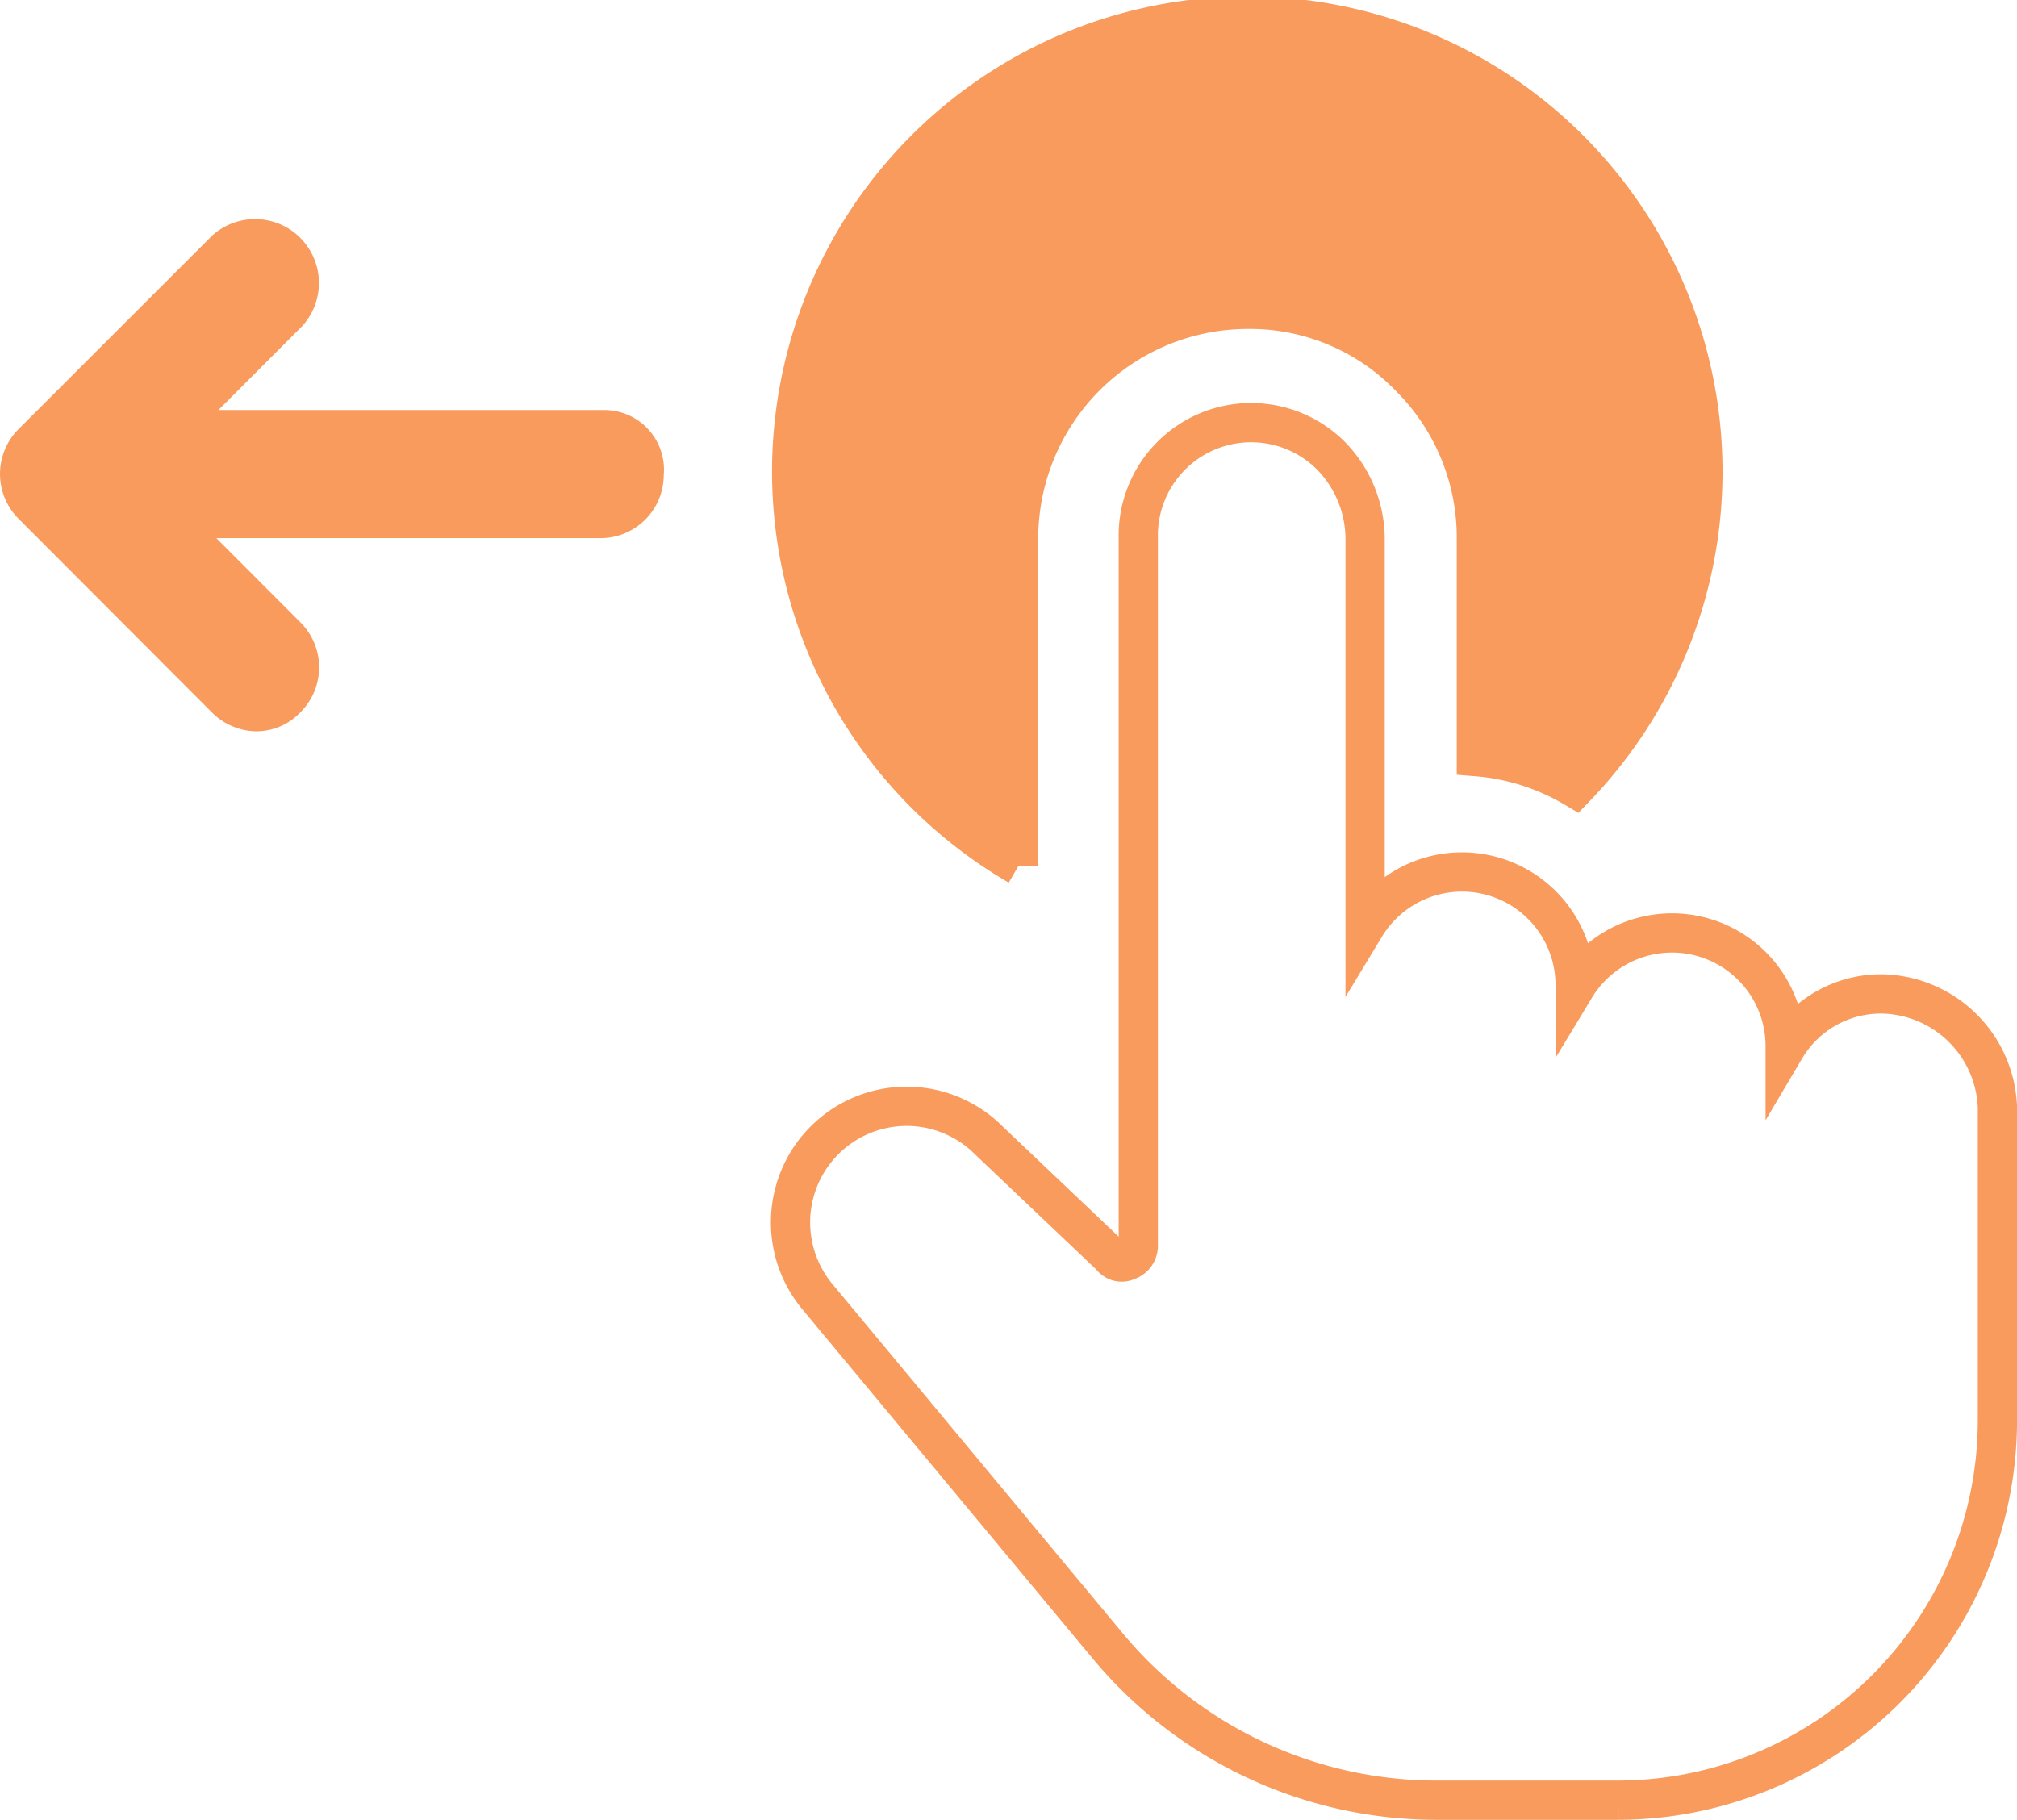
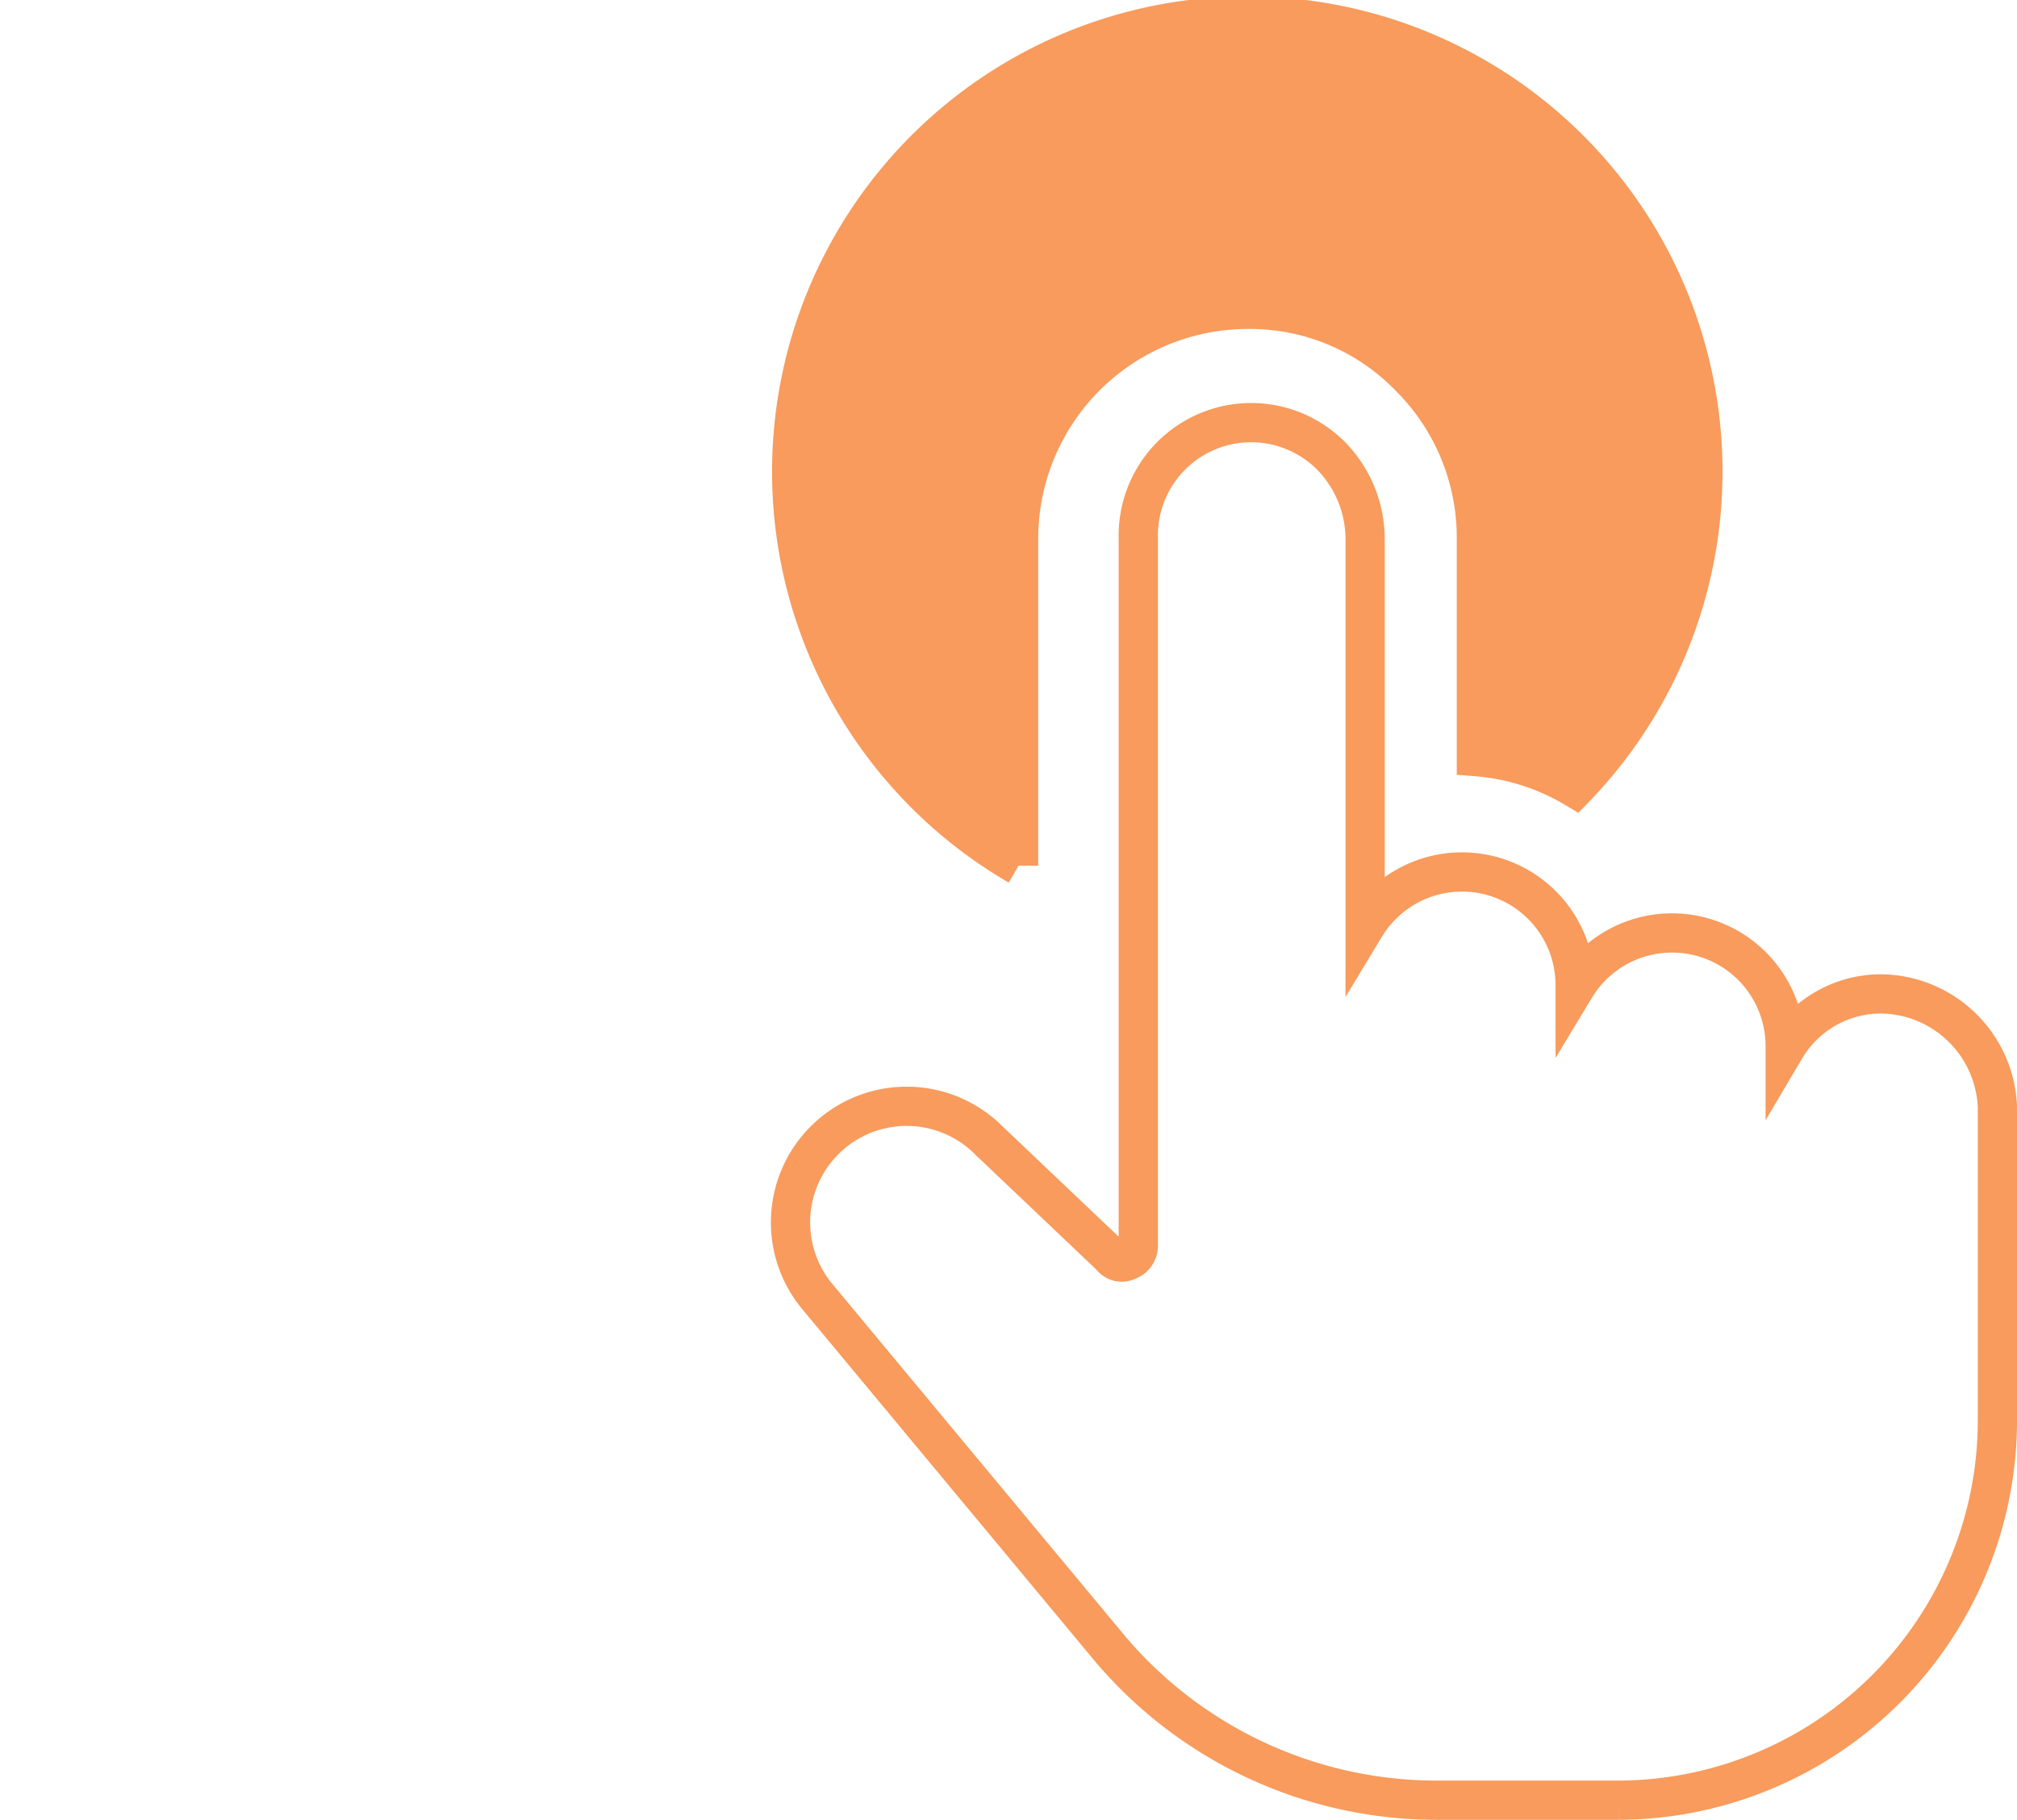
<svg xmlns="http://www.w3.org/2000/svg" width="51.397" height="46.378" viewBox="0 0 51.397 46.378">
  <g id="np_drag_2496510_000000" transform="translate(-2.499 -7.106)">
    <path id="Path_615" data-name="Path 615" d="M45.977,29.169V20.821a5.845,5.845,0,0,1,5.832-5.832A5.663,5.663,0,0,1,55.93,16.7a5.778,5.778,0,0,1,1.712,4.175v5.513a5.8,5.8,0,0,1,2.515.8,11.61,11.61,0,1,0-14.18,1.978Z" transform="translate(-17.522)" fill="#f89b5c" stroke="#f89b5c" stroke-width="1" />
    <path id="Path_616" data-name="Path 616" d="M67.955,41.357a2.834,2.834,0,0,0-2.463,1.392v-.054a2.884,2.884,0,0,0-5.352-1.5v-.054a2.884,2.884,0,0,0-5.352-1.5v-9.9a3.048,3.048,0,0,0-.857-2.086,2.876,2.876,0,0,0-4.923,2.086V47.779a.4.4,0,0,1-.268.374.334.334,0,0,1-.429-.107L45.21,45.1a2.959,2.959,0,0,0-4.388,3.962l7.384,8.883a10.9,10.9,0,0,0,8.456,3.959h4.6A9.686,9.686,0,0,0,70.9,52.274V44.246a3,3,0,0,0-2.943-2.889Z" transform="translate(-17.503 -8.922)" fill="none" stroke="#f89b5c" stroke-width="1" />
-     <path id="Path_617" data-name="Path 617" d="M17.858,21.922H8.064L10.2,19.782a1.628,1.628,0,0,0-2.3-2.3L2.98,22.4a1.616,1.616,0,0,0,0,2.3L7.9,29.628a1.628,1.628,0,0,0,1.125.481,1.547,1.547,0,0,0,1.125-.481,1.616,1.616,0,0,0,0-2.3L8.012,25.186h9.794a1.61,1.61,0,0,0,1.606-1.606,1.52,1.52,0,0,0-1.553-1.658Z" transform="translate(0 -4.366)" fill="#f89b5c" />
  </g>
</svg>